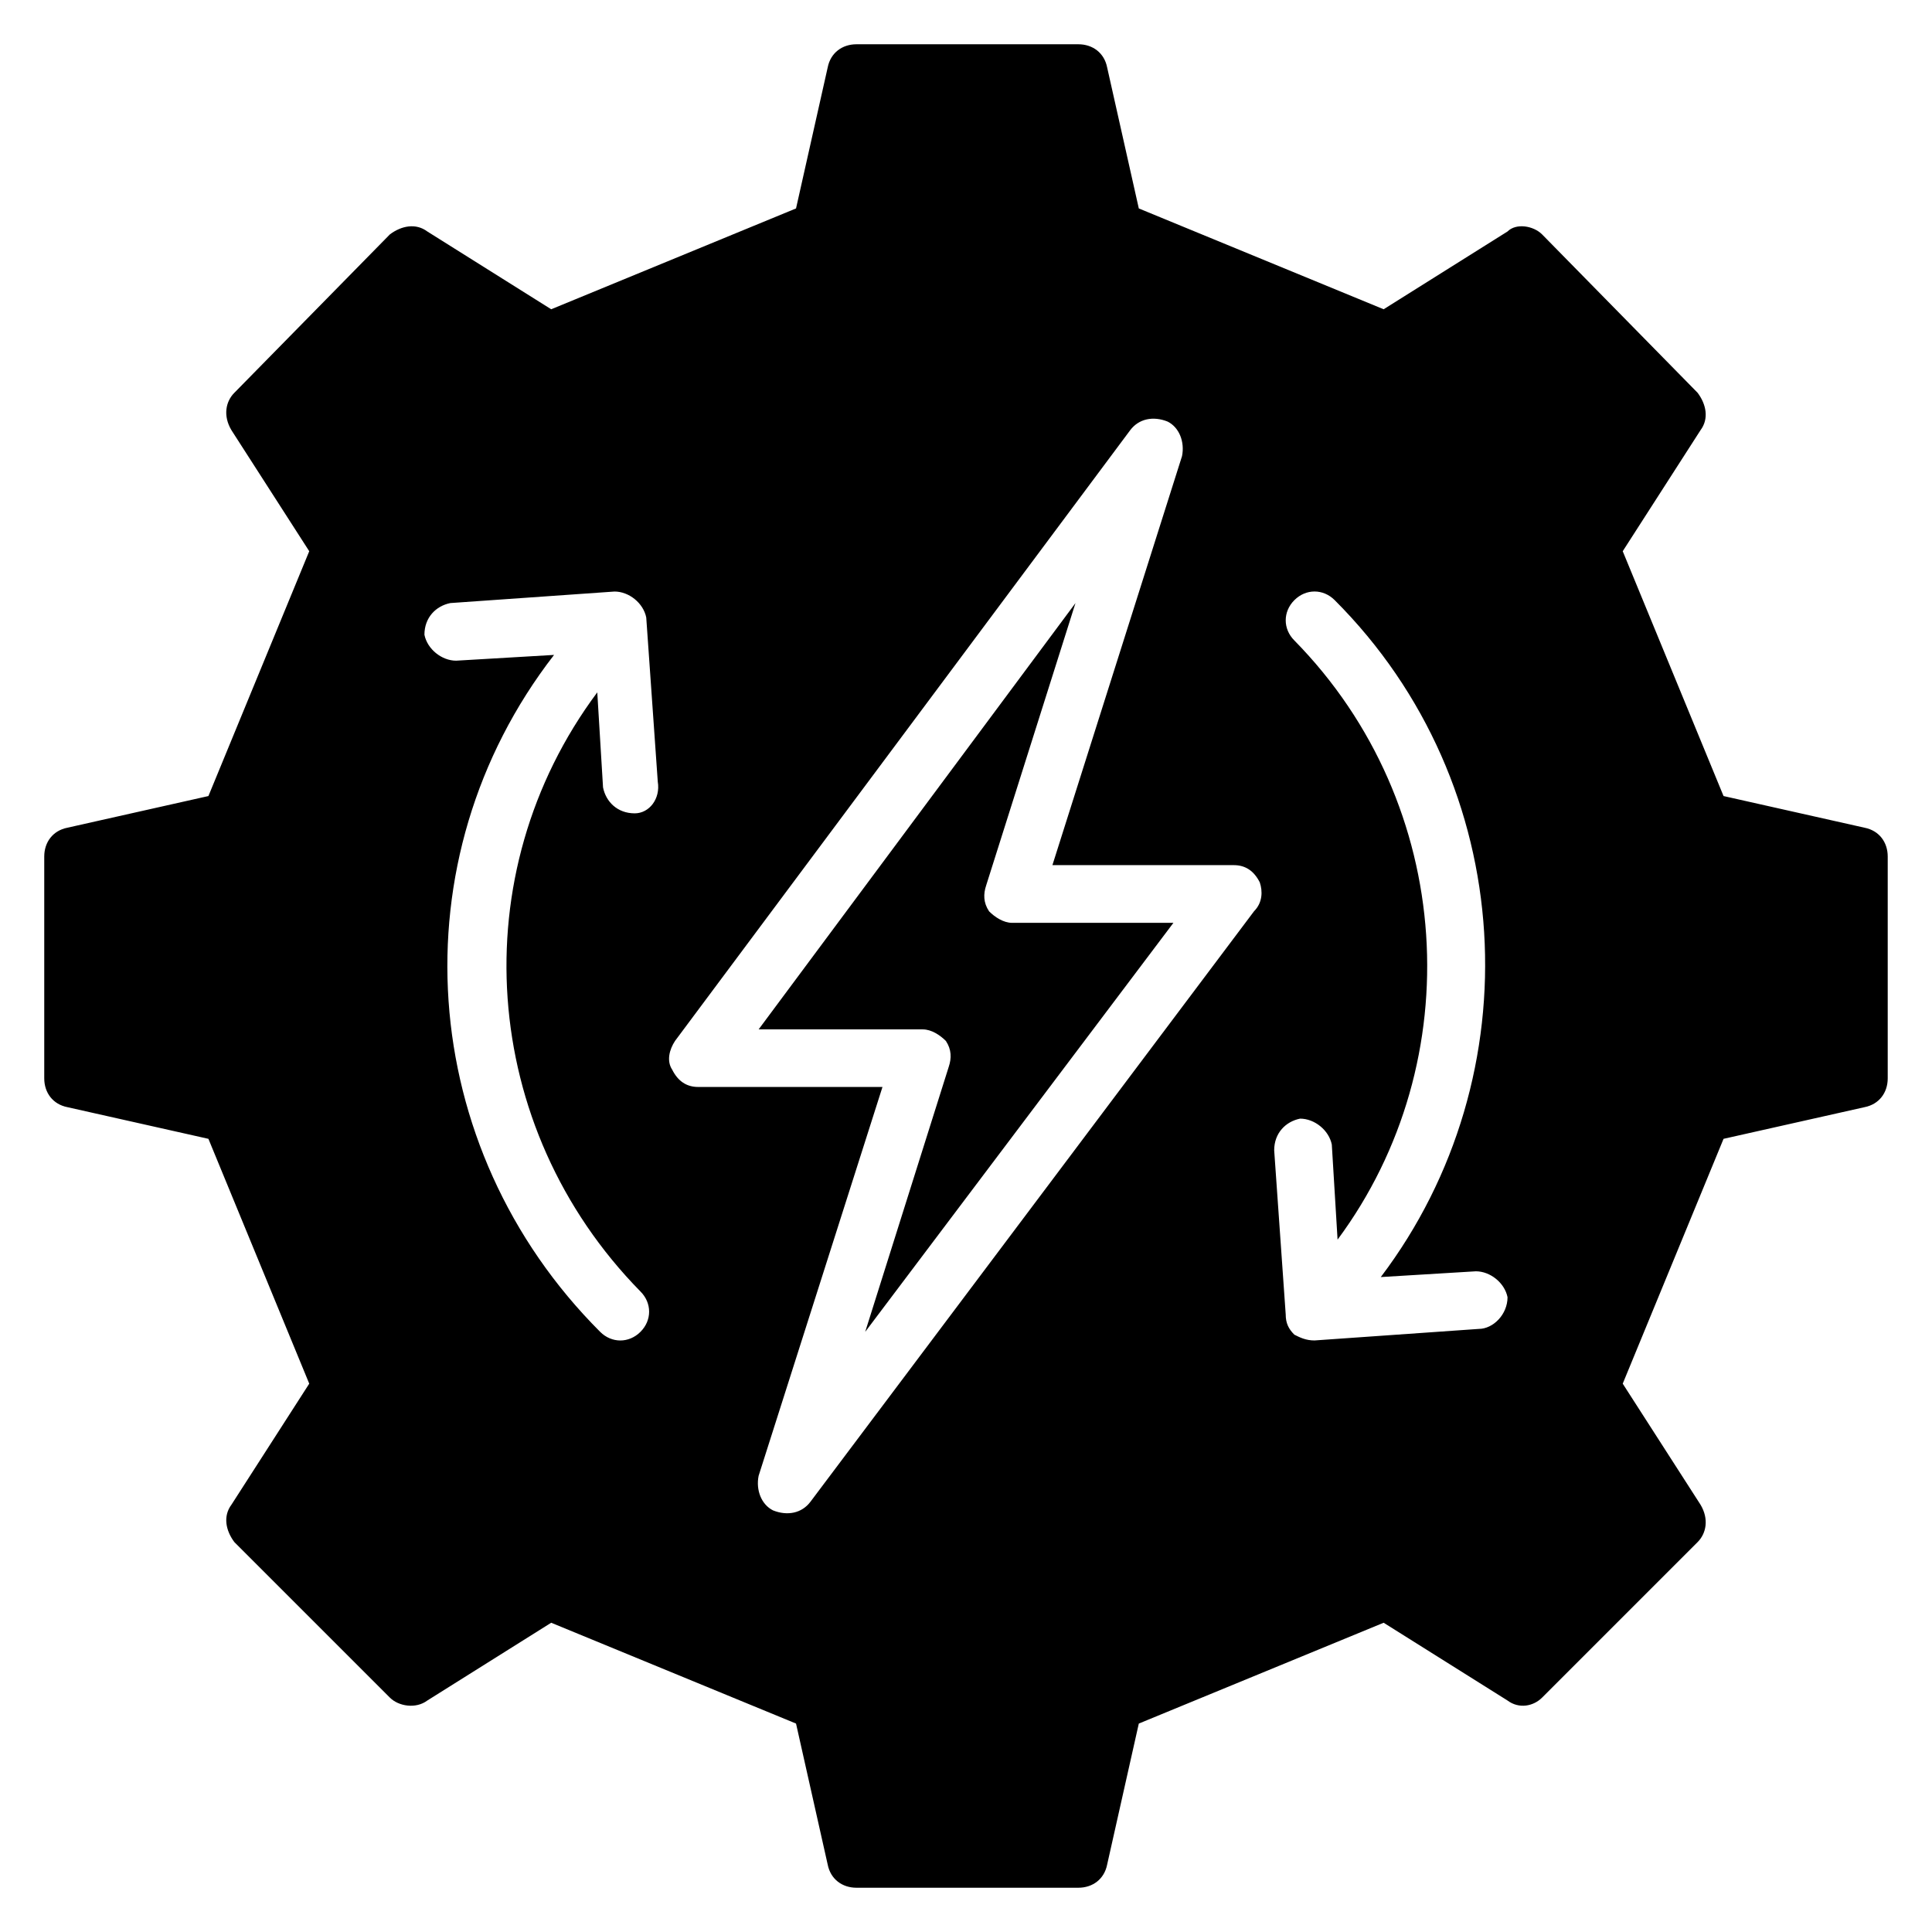
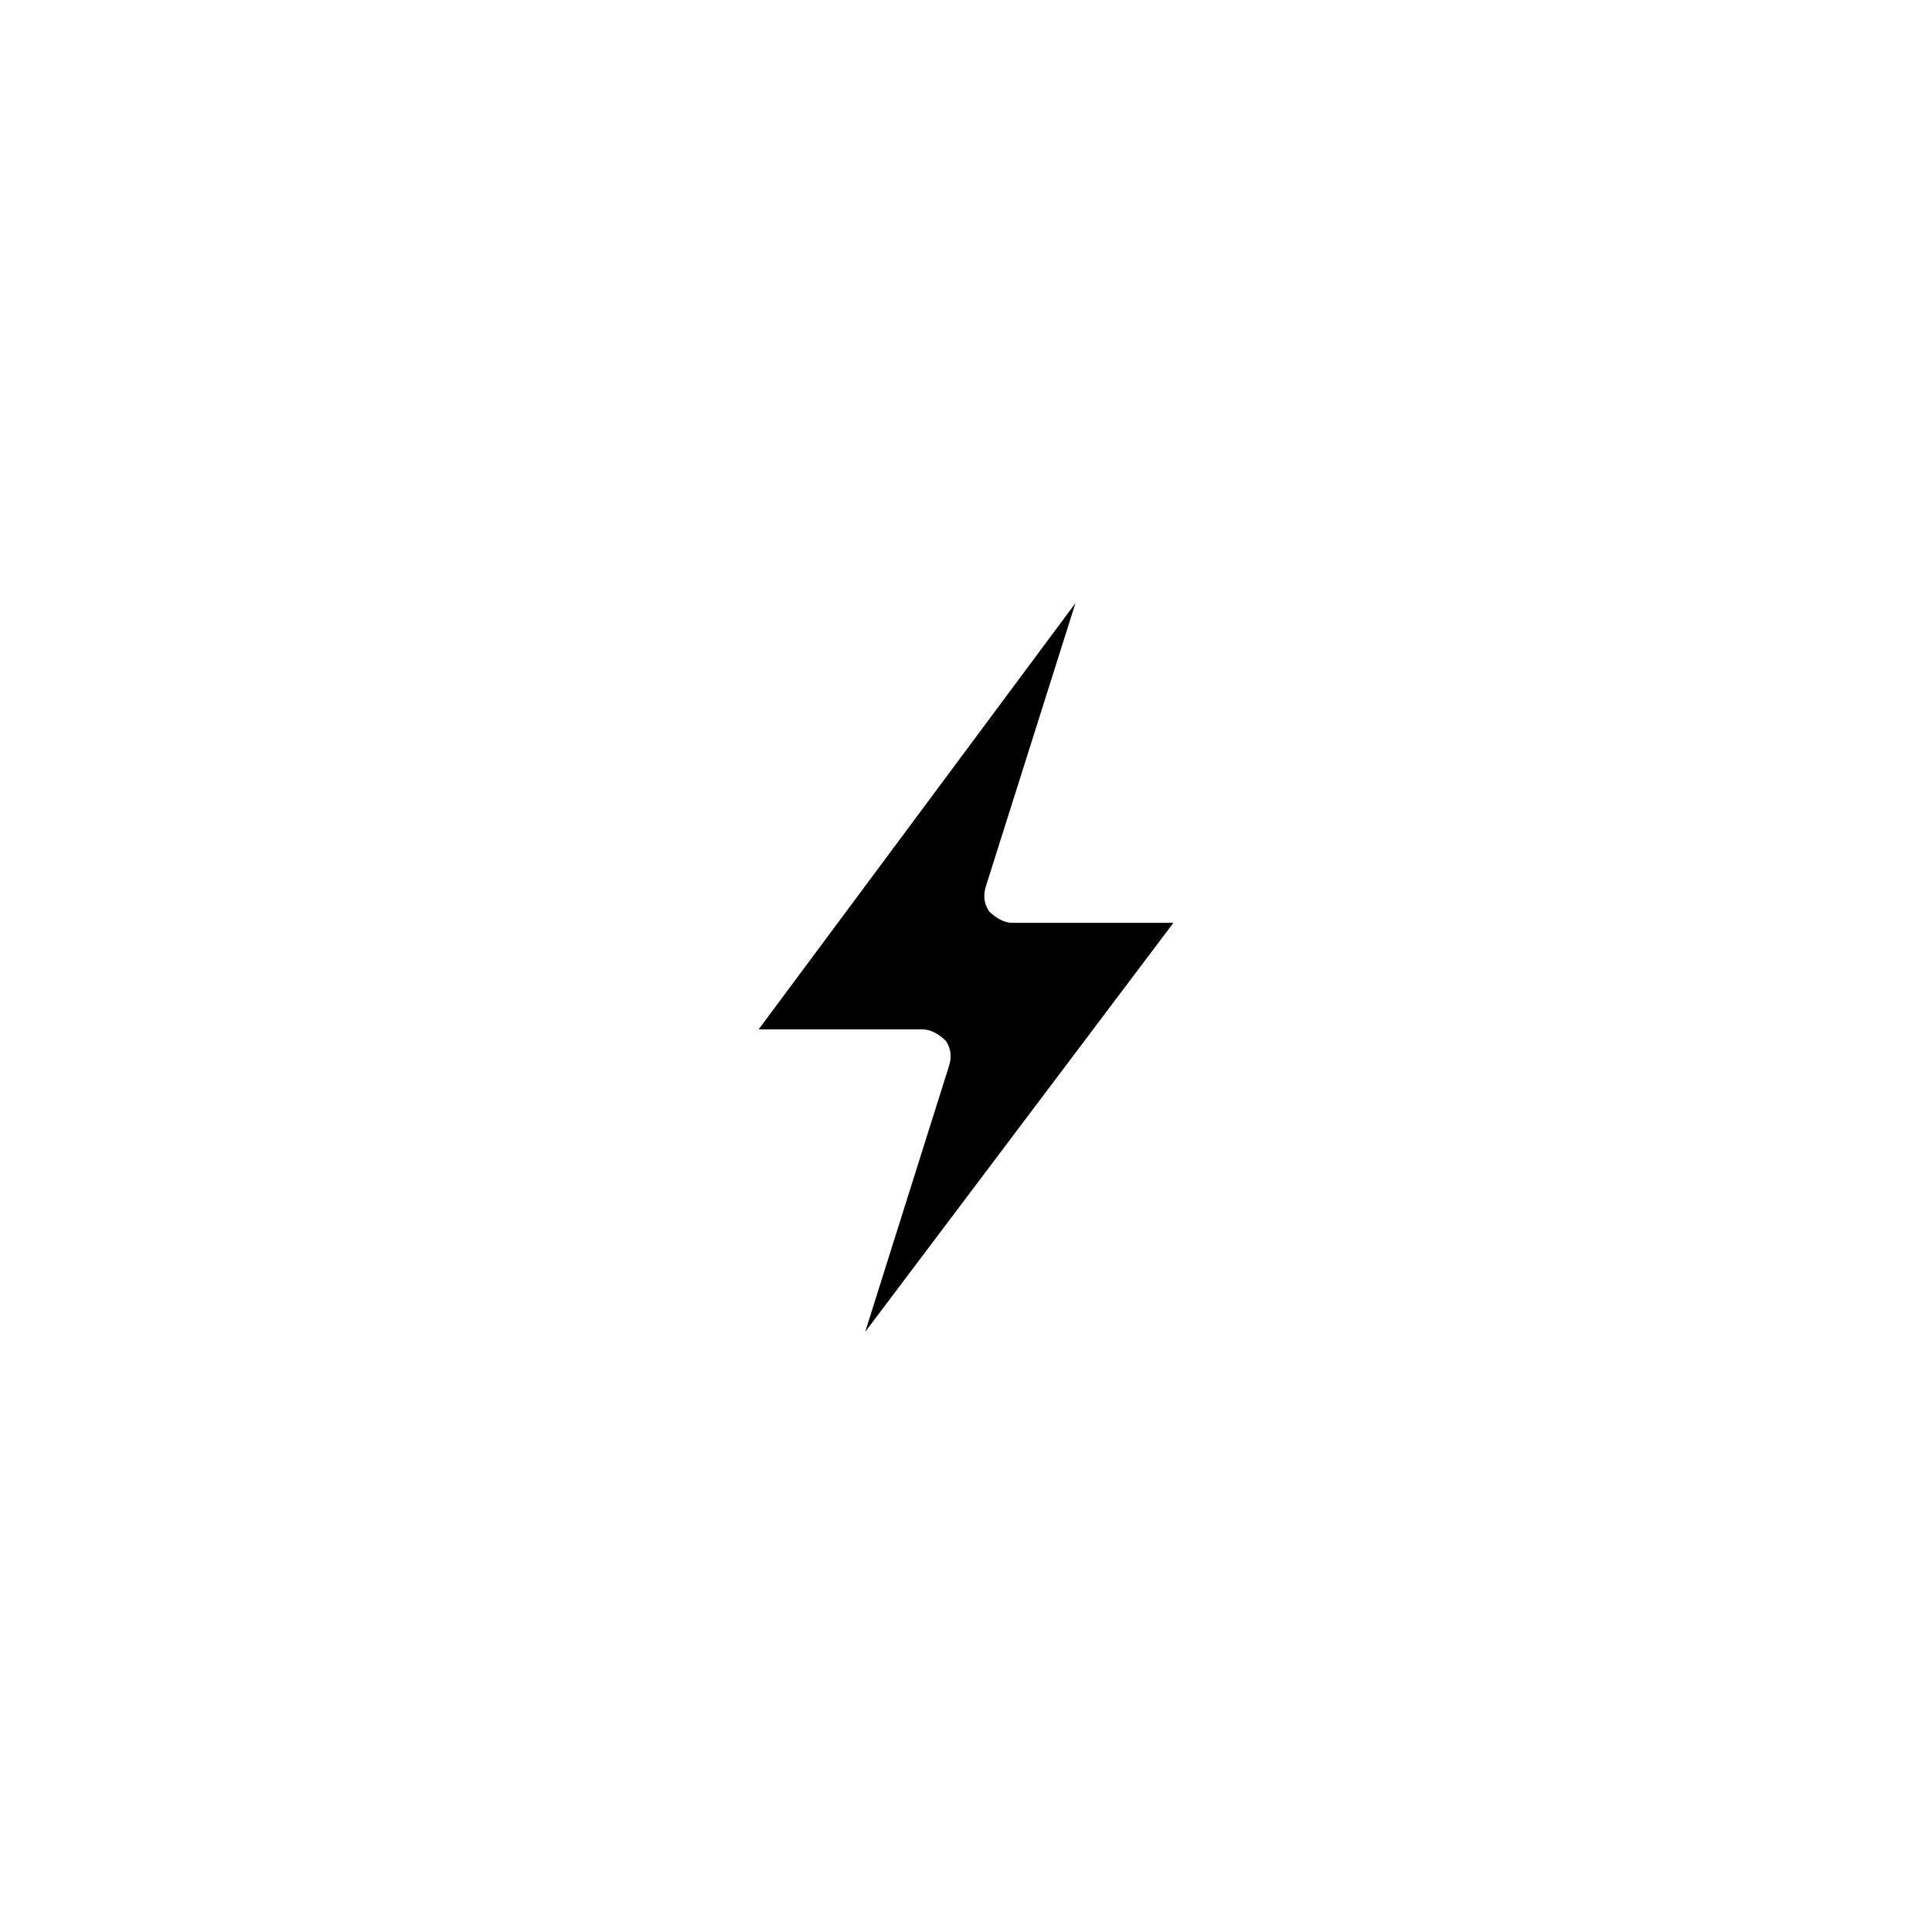
<svg xmlns="http://www.w3.org/2000/svg" fill="#000000" width="800px" height="800px" version="1.1" viewBox="144 144 512 512">
  <g>
-     <path d="m638.16 363.36-37.402-8.398-26.719-64.883 20.609-32.062c2.289-3.055 1.527-6.871-0.762-9.922l-41.223-41.984c-2.289-2.289-6.871-3.055-9.16-0.762l-32.824 20.609-64.883-26.719-8.398-37.402c-0.762-3.816-3.816-6.106-7.633-6.106h-58.777c-3.816 0-6.871 2.289-7.633 6.106l-8.398 37.402-64.883 26.719-32.824-20.609c-3.055-2.289-6.871-1.527-9.922 0.762l-41.223 41.984c-2.289 2.289-3.055 6.106-0.762 9.922l20.609 32.062-26.719 64.883-37.402 8.398c-3.816 0.762-6.106 3.816-6.106 7.633v58.777c0 3.816 2.289 6.871 6.106 7.633l37.402 8.398 26.719 64.883-20.609 32.062c-2.289 3.055-1.527 6.871 0.762 9.922l41.223 41.223c2.289 2.289 6.871 3.055 9.922 0.762l32.824-20.609 64.883 26.719 8.398 37.402c0.762 3.816 3.816 6.106 7.633 6.106h58.777c3.816 0 6.871-2.289 7.633-6.106l8.398-37.402 64.883-26.719 32.824 20.609c3.055 2.289 6.871 1.527 9.16-0.762l41.223-41.223c2.289-2.289 3.055-6.106 0.762-9.922l-20.609-32.062 26.719-64.883 37.402-8.398c3.816-0.762 6.106-3.816 6.106-7.633v-58.777c0-3.816-2.289-6.871-6.106-7.633zm-325.95-3.816c-4.582 0-7.633-3.055-8.398-6.871l-1.527-25.191c-35.879 48.09-31.297 115.27 11.449 158.78 3.055 3.055 3.055 7.633 0 10.688-3.055 3.055-7.633 3.055-10.688 0-48.855-48.855-54.199-125.19-12.215-179.39l-25.953 1.527c-3.816 0-7.633-3.055-8.398-6.871 0-4.582 3.055-7.633 6.871-8.398l43.512-3.055c3.816 0 7.633 3.055 8.398 6.871l3.055 43.512c0.762 4.578-2.289 8.398-6.106 8.398zm164.12 25.953-117.55 156.48c-2.289 3.055-6.106 3.816-9.922 2.289-3.055-1.527-4.582-5.344-3.816-9.16l32.824-103.05h-48.855c-3.055 0-5.344-1.527-6.871-4.582-1.527-2.289-0.762-5.344 0.762-7.633l120.61-161.83c2.289-3.055 6.106-3.816 9.922-2.289 3.055 1.527 4.582 5.344 3.816 9.16l-34.348 108.39h48.09c3.055 0 5.344 1.527 6.871 4.582 0.766 2.289 0.766 5.34-1.527 7.633zm59.543 110.68-43.512 3.055c-2.289 0-3.816-0.762-5.344-1.527-1.527-1.527-2.289-3.055-2.289-5.344l-3.055-43.512c0-4.582 3.055-7.633 6.871-8.398 3.816 0 7.633 3.055 8.398 6.871l1.527 25.191c35.113-47.328 31.297-115.27-11.449-158.78-3.055-3.055-3.055-7.633 0-10.688 3.055-3.055 7.633-3.055 10.688 0 48.855 48.855 52.672 125.95 12.215 179.39l25.191-1.527c3.816 0 7.633 3.055 8.398 6.871-0.008 4.582-3.824 8.398-7.641 8.398z" />
    <path d="m406.11 385.5c-1.527-2.289-1.527-4.582-0.762-6.871l23.664-74.809-83.969 112.98h43.512c2.289 0 4.582 1.527 6.106 3.055 1.527 2.289 1.527 4.582 0.762 6.871l-22.137 70.227 81.68-108.39h-42.746c-2.293-0.004-4.582-1.527-6.109-3.055z" />
  </g>
</svg>